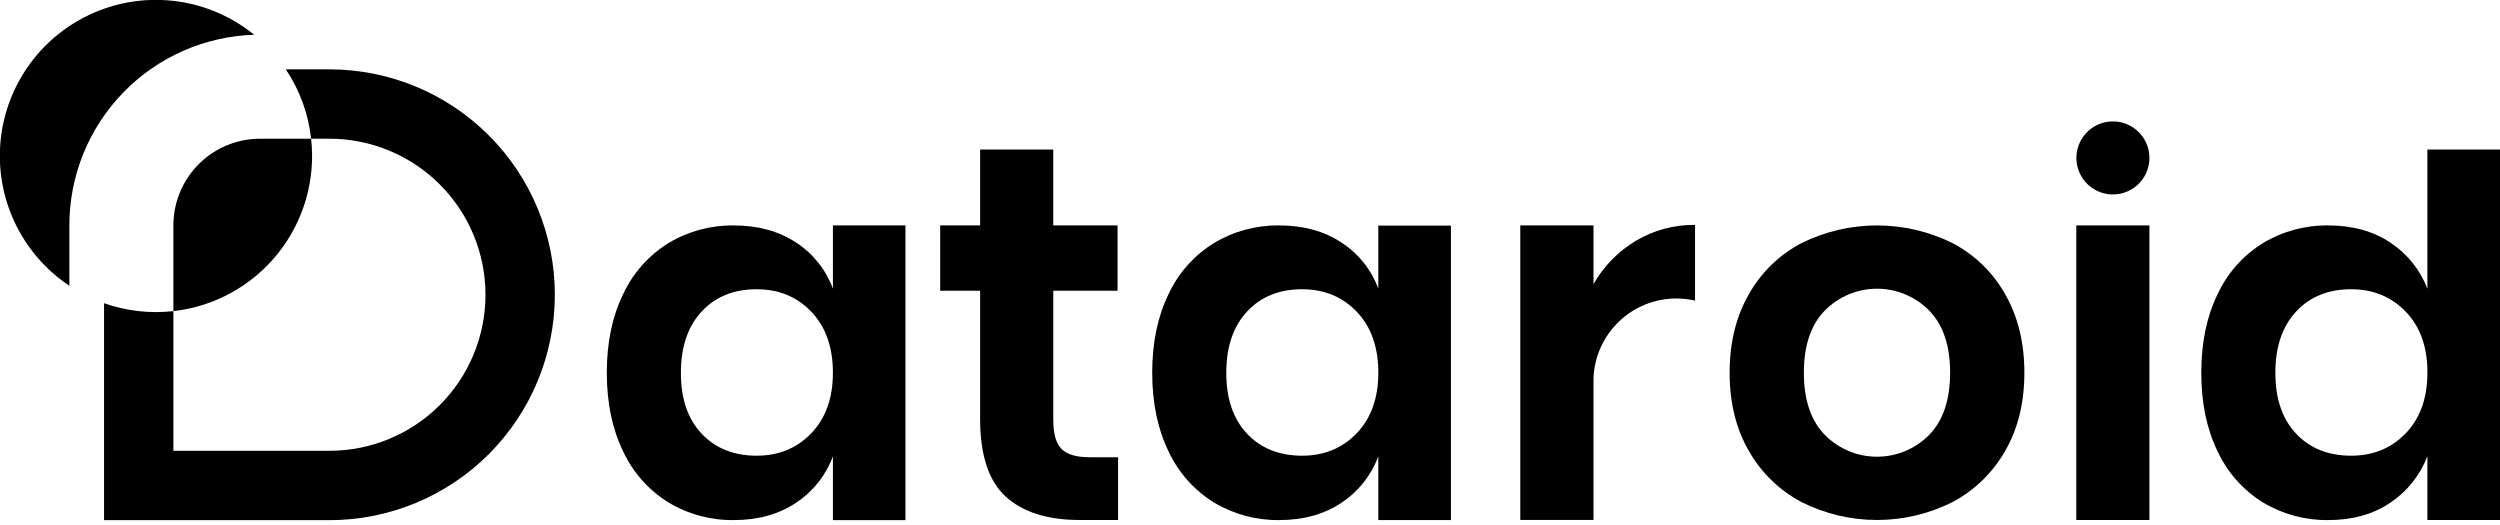
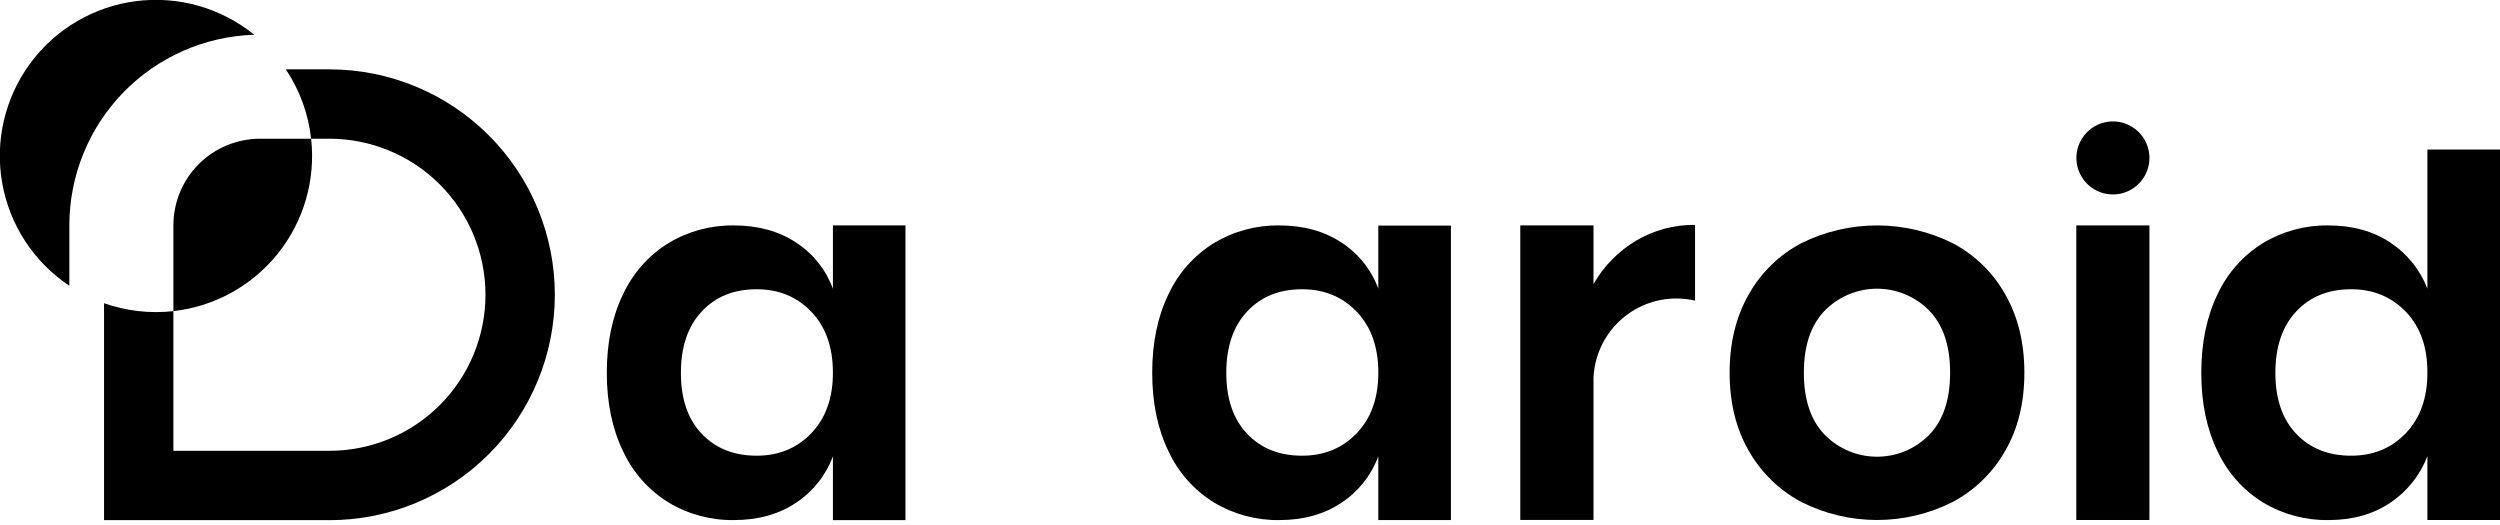
<svg xmlns="http://www.w3.org/2000/svg" width="200" height="42" viewBox="0 0 200 42" fill="none">
  <path d="M26.355 5.548H22.865C23.977 7.208 24.672 9.111 24.89 11.097H20.806C18.967 11.097 17.203 11.827 15.902 13.128C14.601 14.429 13.871 16.193 13.871 18.032V24.89C17.161 24.522 20.17 22.862 22.237 20.275C24.303 17.689 25.258 14.387 24.89 11.097H26.355C29.666 11.097 32.841 12.412 35.182 14.753C37.523 17.094 38.838 20.27 38.838 23.581C38.838 26.891 37.523 30.067 35.182 32.408C32.841 34.749 29.666 36.064 26.355 36.064H13.871V24.89C11.997 25.099 10.101 24.883 8.323 24.256V41.613H26.355C31.137 41.613 35.724 39.713 39.105 36.331C42.487 32.949 44.387 28.363 44.387 23.581C44.387 18.798 42.487 14.211 39.105 10.83C35.724 7.448 31.137 5.548 26.355 5.548Z" fill="black" />
  <path d="M66.633 23.096C66.076 21.579 65.043 20.283 63.687 19.404C62.304 18.492 60.645 18.036 58.709 18.034C56.868 18.009 55.057 18.497 53.48 19.446C51.897 20.424 50.636 21.845 49.851 23.532C48.979 25.315 48.544 27.411 48.544 29.818C48.544 32.225 48.979 34.322 49.851 36.108C50.635 37.797 51.897 39.218 53.48 40.197C55.057 41.144 56.868 41.633 58.709 41.606C60.645 41.606 62.304 41.143 63.687 40.217C65.041 39.326 66.074 38.024 66.633 36.502V41.612H72.436V18.034H66.633V23.096ZM64.911 34.651C63.762 35.853 62.303 36.455 60.534 36.456C58.708 36.456 57.24 35.869 56.131 34.695C55.021 33.52 54.468 31.896 54.473 29.82C54.473 27.746 55.025 26.114 56.131 24.924C57.236 23.733 58.704 23.139 60.534 23.14C62.304 23.14 63.763 23.742 64.911 24.945C66.059 26.149 66.633 27.774 66.633 29.82C66.633 31.838 66.059 33.449 64.911 34.651Z" fill="black" />
-   <path d="M84.922 35.917C84.482 35.476 84.262 34.701 84.262 33.592V23.259H89.405V18.032H84.26V11.962H78.41V18.032H75.215V23.259H78.41V33.51C78.41 36.413 79.094 38.488 80.462 39.732C81.83 40.977 83.801 41.599 86.376 41.599H89.445V36.579H87.164C86.111 36.579 85.364 36.358 84.922 35.917Z" fill="black" />
  <path d="M110.264 23.096C109.708 21.579 108.674 20.283 107.318 19.404C105.936 18.492 104.276 18.036 102.34 18.034C100.501 18.009 98.69 18.497 97.114 19.446C95.53 20.424 94.268 21.845 93.483 23.532C92.612 25.315 92.177 27.411 92.177 29.818C92.177 32.225 92.612 34.322 93.483 36.108C94.267 37.797 95.53 39.218 97.114 40.197C98.691 41.144 100.501 41.632 102.34 41.606C104.276 41.606 105.936 41.143 107.318 40.217C108.673 39.326 109.705 38.024 110.264 36.502V41.606H116.073V18.047H110.264V23.096ZM108.545 34.651C107.397 35.853 105.938 36.455 104.168 36.456C102.342 36.456 100.874 35.869 99.764 34.695C98.655 33.52 98.101 31.896 98.104 29.82C98.104 27.746 98.658 26.114 99.764 24.924C100.871 23.733 102.339 23.139 104.168 23.14C105.938 23.14 107.397 23.742 108.545 24.945C109.693 26.149 110.267 27.774 110.267 29.82C110.265 31.838 109.691 33.449 108.545 34.651Z" fill="black" />
  <path d="M156.196 19.446C154.32 18.517 152.254 18.034 150.16 18.034C148.067 18.034 146.001 18.517 144.124 19.446C142.355 20.372 140.892 21.791 139.913 23.532C138.885 25.315 138.371 27.411 138.371 29.818C138.371 32.225 138.885 34.313 139.913 36.082C140.899 37.817 142.36 39.235 144.124 40.168C145.997 41.109 148.064 41.599 150.16 41.599C152.257 41.599 154.324 41.109 156.196 40.168C157.96 39.234 159.421 37.816 160.408 36.082C161.436 34.312 161.95 32.224 161.95 29.818C161.95 27.412 161.436 25.317 160.408 23.532C159.429 21.791 157.966 20.372 156.196 19.446ZM154.31 34.816C153.765 35.361 153.118 35.794 152.407 36.09C151.695 36.385 150.931 36.537 150.16 36.537C149.39 36.537 148.626 36.385 147.914 36.09C147.202 35.794 146.556 35.361 146.011 34.816C144.877 33.669 144.309 32.004 144.309 29.818C144.309 27.632 144.877 25.966 146.011 24.818C146.556 24.272 147.202 23.839 147.914 23.544C148.626 23.248 149.39 23.096 150.16 23.096C150.931 23.096 151.695 23.248 152.407 23.544C153.118 23.839 153.765 24.272 154.31 24.818C155.444 25.967 156.011 27.634 156.009 29.818C156.008 32.002 155.441 33.668 154.31 34.816Z" fill="black" />
  <path d="M171.954 18.034H166.104V41.599H171.954V18.034Z" fill="black" />
  <path d="M194.192 11.962V23.096C193.612 21.586 192.574 20.294 191.224 19.404C189.854 18.492 188.202 18.036 186.266 18.034C184.426 18.009 182.616 18.498 181.039 19.446C179.456 20.424 178.194 21.845 177.408 23.532C176.539 25.315 176.104 27.411 176.103 29.818C176.101 32.225 176.536 34.322 177.408 36.108C178.193 37.796 179.455 39.218 181.039 40.197C182.616 41.144 184.426 41.632 186.266 41.606C188.203 41.606 189.856 41.143 191.224 40.217C192.574 39.313 193.611 38.013 194.192 36.496V41.599H200V11.962H194.192ZM192.47 34.651C191.321 35.853 189.862 36.455 188.093 36.456C186.266 36.456 184.798 35.869 183.69 34.695C182.581 33.52 182.028 31.896 182.03 29.82C182.03 27.746 182.583 26.114 183.69 24.924C184.796 23.733 186.264 23.139 188.093 23.14C189.854 23.14 191.313 23.742 192.47 24.945C193.627 26.149 194.201 27.773 194.192 29.818C194.192 31.838 193.618 33.449 192.47 34.651Z" fill="black" />
  <path d="M171.519 14.171C172.367 12.799 171.942 10.998 170.569 10.15C169.197 9.301 167.396 9.726 166.548 11.099C165.7 12.471 166.125 14.272 167.497 15.12C168.87 15.969 170.67 15.544 171.519 14.171Z" fill="black" />
  <path d="M127.48 22.724V18.034H121.623V41.593H127.48V30.516C127.48 30.417 127.48 30.322 127.48 30.227C127.553 28.519 128.284 26.905 129.518 25.722C130.753 24.539 132.397 23.878 134.107 23.878C134.611 23.878 135.113 23.936 135.604 24.049V17.992C133.941 17.971 132.304 18.409 130.875 19.259C129.465 20.104 128.296 21.297 127.48 22.724Z" fill="black" />
  <path d="M20.337 2.781C19.026 1.716 17.512 0.929 15.888 0.467C14.264 0.004 12.562 -0.124 10.887 0.09C9.212 0.304 7.598 0.856 6.142 1.712C4.686 2.568 3.419 3.711 2.418 5.071C1.416 6.431 0.701 7.979 0.315 9.624C-0.07 11.268 -0.118 12.973 0.175 14.637C0.467 16.3 1.095 17.887 2.018 19.301C2.942 20.715 4.143 21.926 5.548 22.863V18.034C5.548 14.068 7.091 10.258 9.852 7.411C12.612 4.563 16.373 2.903 20.337 2.781Z" fill="black" />
</svg>